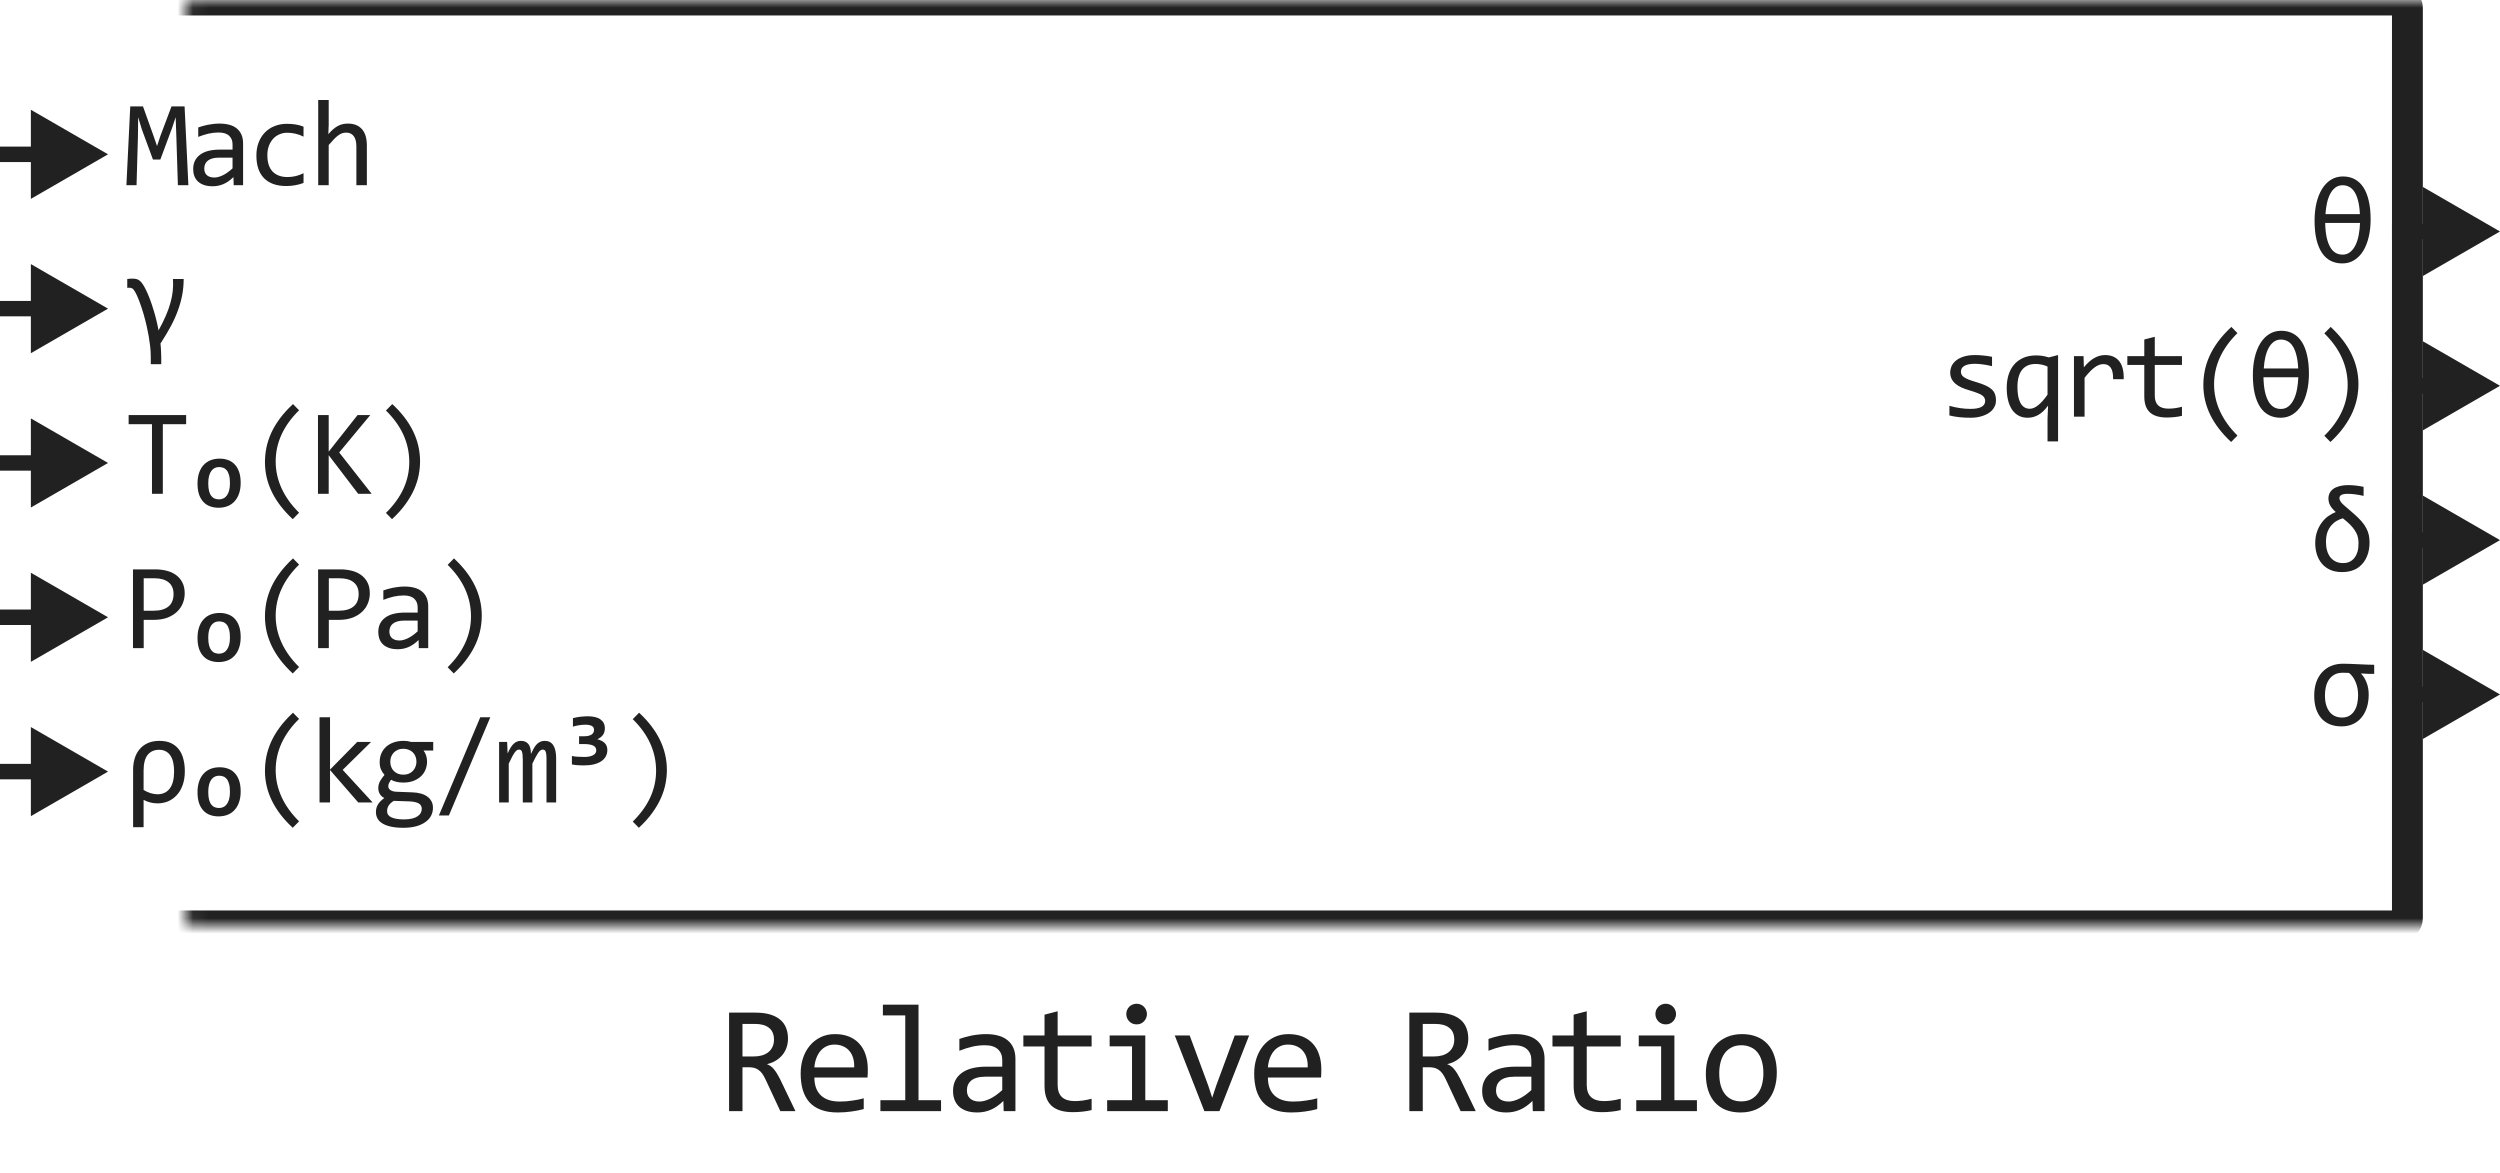
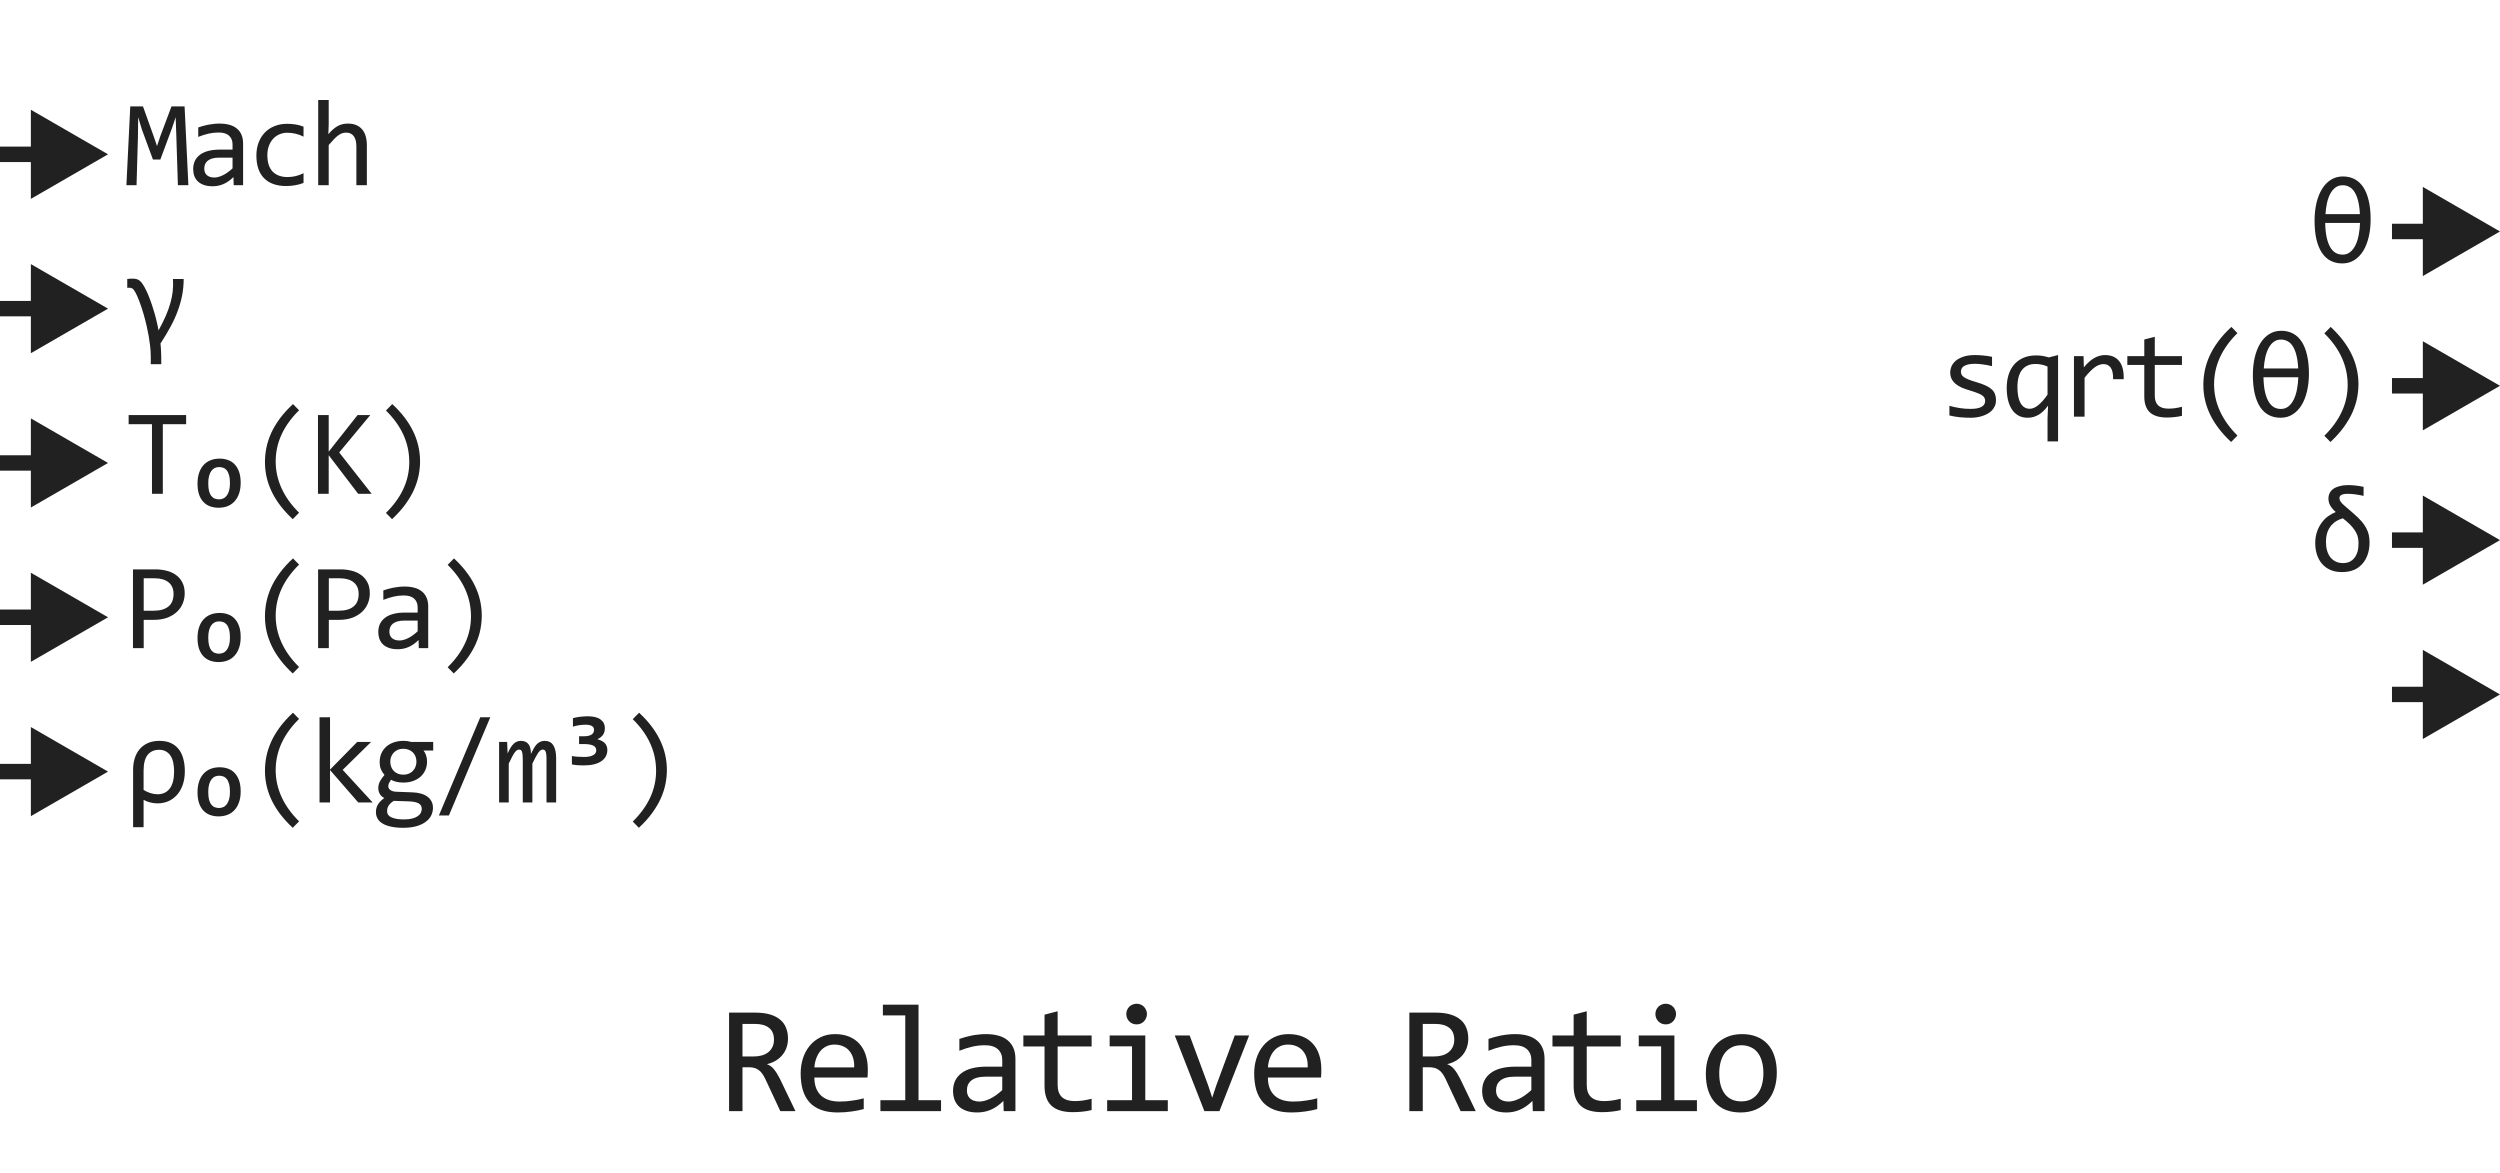
<svg xmlns="http://www.w3.org/2000/svg" width="162" height="76" viewBox="0 0 162 76" fill="none">
  <mask id="path-1-inside-1_4182_26734" fill="white">
-     <rect x="6" width="150" height="60" rx="0.5" />
-   </mask>
+     </mask>
  <rect x="6" width="150" height="60" rx="0.5" stroke="#212121" stroke-width="2" stroke-linejoin="round" mask="url(#path-1-inside-1_4182_26734)" />
  <path d="M12.062 27.488H10.551V32H9.848V27.488H8.336V26.895H12.062V27.488ZM15.596 31.289C15.596 31.549 15.561 31.78 15.491 31.98C15.423 32.181 15.327 32.349 15.202 32.484C15.079 32.622 14.929 32.727 14.752 32.797C14.575 32.867 14.377 32.902 14.159 32.902C13.966 32.902 13.786 32.872 13.62 32.812C13.456 32.755 13.312 32.663 13.19 32.535C13.067 32.41 12.971 32.249 12.901 32.051C12.833 31.853 12.799 31.615 12.799 31.336C12.799 31.076 12.833 30.845 12.901 30.645C12.969 30.441 13.065 30.272 13.19 30.137C13.315 29.999 13.466 29.895 13.643 29.824C13.82 29.754 14.018 29.719 14.237 29.719C14.429 29.719 14.608 29.749 14.772 29.809C14.938 29.866 15.082 29.958 15.202 30.086C15.324 30.211 15.42 30.372 15.491 30.57C15.561 30.768 15.596 31.008 15.596 31.289ZM14.901 31.312C14.901 31.102 14.881 30.928 14.842 30.793C14.806 30.658 14.755 30.551 14.69 30.473C14.625 30.395 14.549 30.341 14.463 30.312C14.38 30.281 14.291 30.266 14.198 30.266C14.099 30.266 14.006 30.285 13.92 30.324C13.837 30.363 13.763 30.426 13.698 30.512C13.635 30.595 13.586 30.703 13.549 30.836C13.513 30.966 13.495 31.125 13.495 31.312C13.495 31.523 13.513 31.697 13.549 31.832C13.588 31.967 13.64 32.074 13.706 32.152C13.771 32.23 13.845 32.284 13.928 32.312C14.014 32.344 14.104 32.359 14.198 32.359C14.297 32.359 14.389 32.339 14.475 32.297C14.561 32.258 14.635 32.195 14.698 32.109C14.76 32.026 14.81 31.919 14.846 31.789C14.883 31.656 14.901 31.497 14.901 31.312ZM18.97 33.641C17.769 32.529 17.169 31.299 17.169 29.953C17.169 29.638 17.2 29.324 17.262 29.012C17.328 28.697 17.43 28.381 17.571 28.066C17.714 27.751 17.902 27.436 18.134 27.121C18.368 26.806 18.652 26.494 18.985 26.184L19.38 26.586C18.369 27.583 17.864 28.689 17.864 29.902C17.864 30.506 17.992 31.087 18.247 31.645C18.502 32.202 18.88 32.728 19.38 33.223L18.97 33.641ZM24.085 32H23.21L21.3 29.496V32H20.605V26.895H21.3V29.266L23.171 26.895H23.995L21.98 29.32L24.085 32ZM25.419 26.184C26.62 27.296 27.22 28.533 27.22 29.895C27.22 30.176 27.192 30.467 27.134 30.77C27.077 31.072 26.979 31.381 26.841 31.699C26.703 32.014 26.517 32.335 26.283 32.66C26.051 32.986 25.758 33.312 25.404 33.641L25.009 33.238C25.517 32.736 25.896 32.211 26.146 31.664C26.396 31.117 26.521 30.544 26.521 29.945C26.521 28.706 26.017 27.591 25.009 26.602L25.419 26.184Z" fill="#212121" />
  <path d="M9.977 20.176C10.034 20.361 10.086 20.552 10.133 20.75C10.182 20.945 10.229 21.165 10.273 21.41C10.463 21.066 10.621 20.75 10.746 20.461C10.871 20.172 10.97 19.895 11.043 19.629C11.118 19.363 11.169 19.104 11.195 18.852C11.221 18.599 11.225 18.341 11.207 18.078H11.902C11.902 18.43 11.871 18.772 11.809 19.105C11.746 19.439 11.654 19.773 11.531 20.109C11.412 20.443 11.26 20.78 11.078 21.121C10.898 21.462 10.672 21.842 10.398 22.262C10.404 22.296 10.409 22.346 10.414 22.414C10.419 22.482 10.425 22.556 10.43 22.637C10.435 22.72 10.439 22.806 10.441 22.895C10.447 22.983 10.449 23.065 10.449 23.141V23.602H9.77V23.141C9.77 22.88 9.755 22.637 9.727 22.41C9.701 22.184 9.671 21.975 9.637 21.785C9.603 21.592 9.561 21.385 9.512 21.164C9.462 20.94 9.393 20.669 9.305 20.352C9.193 19.977 9.091 19.676 9 19.449C8.911 19.22 8.832 19.046 8.762 18.926C8.694 18.806 8.633 18.729 8.578 18.695C8.523 18.662 8.458 18.645 8.383 18.645C8.349 18.645 8.324 18.646 8.309 18.648C8.293 18.648 8.272 18.65 8.246 18.652V18.078C8.376 18.062 8.491 18.055 8.59 18.055C8.678 18.055 8.76 18.064 8.836 18.082C8.914 18.1 8.987 18.137 9.055 18.191C9.122 18.246 9.189 18.323 9.254 18.422C9.319 18.518 9.389 18.645 9.465 18.801C9.543 18.957 9.625 19.148 9.711 19.375C9.797 19.599 9.885 19.866 9.977 20.176Z" fill="#212121" />
  <path d="M12.207 12H11.527L11.426 8.816L11.383 7.594L11.145 8.305L10.391 10.336H9.91L9.191 8.383L8.953 7.594L8.938 8.871L8.848 12H8.191L8.441 6.895H9.266L9.953 8.816L10.176 9.465L10.391 8.816L11.113 6.895H11.961L12.207 12ZM15.143 12L15.127 11.473C14.914 11.684 14.696 11.836 14.475 11.93C14.256 12.023 14.026 12.07 13.784 12.07C13.56 12.07 13.368 12.042 13.209 11.984C13.05 11.927 12.919 11.849 12.815 11.75C12.713 11.648 12.638 11.53 12.588 11.395C12.541 11.259 12.518 11.112 12.518 10.953C12.518 10.56 12.664 10.253 12.956 10.031C13.25 9.807 13.683 9.695 14.256 9.695H15.069V9.352C15.069 9.12 14.995 8.935 14.846 8.797C14.698 8.656 14.471 8.586 14.166 8.586C13.945 8.586 13.726 8.611 13.51 8.66C13.297 8.71 13.075 8.78 12.846 8.871V8.258C12.932 8.227 13.027 8.197 13.131 8.168C13.238 8.137 13.35 8.109 13.467 8.086C13.584 8.062 13.707 8.044 13.834 8.031C13.962 8.016 14.091 8.008 14.221 8.008C14.458 8.008 14.672 8.034 14.862 8.086C15.052 8.138 15.212 8.217 15.342 8.324C15.475 8.431 15.577 8.565 15.647 8.727C15.717 8.888 15.752 9.078 15.752 9.297V12H15.143ZM15.069 10.215H14.206C14.036 10.215 13.89 10.232 13.768 10.266C13.646 10.3 13.545 10.348 13.467 10.41C13.389 10.473 13.331 10.548 13.291 10.637C13.255 10.723 13.237 10.82 13.237 10.93C13.237 11.005 13.248 11.078 13.272 11.148C13.295 11.216 13.333 11.277 13.385 11.332C13.437 11.384 13.505 11.426 13.588 11.457C13.672 11.488 13.773 11.504 13.893 11.504C14.049 11.504 14.228 11.457 14.428 11.363C14.631 11.267 14.845 11.116 15.069 10.91V10.215ZM19.669 11.855C19.492 11.923 19.309 11.973 19.122 12.004C18.937 12.038 18.746 12.055 18.548 12.055C17.928 12.055 17.45 11.887 17.114 11.551C16.781 11.215 16.614 10.724 16.614 10.078C16.614 9.768 16.662 9.487 16.759 9.234C16.855 8.982 16.99 8.766 17.165 8.586C17.339 8.406 17.548 8.268 17.79 8.172C18.032 8.073 18.299 8.023 18.591 8.023C18.794 8.023 18.984 8.038 19.161 8.066C19.338 8.095 19.507 8.142 19.669 8.207V8.855C19.5 8.767 19.326 8.703 19.149 8.664C18.975 8.622 18.794 8.602 18.606 8.602C18.432 8.602 18.266 8.635 18.11 8.703C17.956 8.768 17.821 8.863 17.704 8.988C17.587 9.113 17.494 9.266 17.427 9.445C17.359 9.625 17.325 9.828 17.325 10.055C17.325 10.529 17.44 10.884 17.669 11.121C17.901 11.355 18.221 11.473 18.63 11.473C18.815 11.473 18.993 11.452 19.165 11.41C19.339 11.368 19.507 11.306 19.669 11.223V11.855ZM23.773 12H23.093V9.496C23.093 9.194 23.036 8.969 22.921 8.82C22.809 8.669 22.648 8.594 22.437 8.594C22.346 8.594 22.26 8.607 22.179 8.633C22.101 8.656 22.019 8.699 21.933 8.762C21.847 8.822 21.753 8.904 21.652 9.008C21.55 9.112 21.433 9.242 21.3 9.398V12H20.62V6.48H21.3V8.078L21.277 8.695C21.383 8.568 21.488 8.461 21.589 8.375C21.693 8.286 21.796 8.215 21.898 8.16C22.002 8.105 22.107 8.066 22.214 8.043C22.321 8.02 22.431 8.008 22.546 8.008C22.937 8.008 23.239 8.128 23.452 8.367C23.666 8.604 23.773 8.962 23.773 9.441V12Z" fill="#212121" />
  <path d="M11.969 38.457C11.969 38.665 11.93 38.872 11.852 39.078C11.773 39.281 11.652 39.464 11.488 39.625C11.324 39.786 11.115 39.918 10.859 40.02C10.604 40.118 10.3 40.168 9.945 40.168H9.312V42H8.617V36.895H10.055C10.307 36.895 10.55 36.923 10.781 36.98C11.013 37.035 11.216 37.125 11.391 37.25C11.568 37.375 11.708 37.536 11.812 37.734C11.917 37.932 11.969 38.173 11.969 38.457ZM11.246 38.488C11.246 38.16 11.138 37.909 10.922 37.734C10.708 37.56 10.409 37.473 10.023 37.473H9.312V39.574H9.961C10.372 39.574 10.689 39.484 10.91 39.305C11.134 39.125 11.246 38.853 11.246 38.488ZM15.596 41.289C15.596 41.55 15.561 41.78 15.491 41.98C15.423 42.181 15.327 42.349 15.202 42.484C15.079 42.622 14.929 42.727 14.752 42.797C14.575 42.867 14.377 42.902 14.159 42.902C13.966 42.902 13.786 42.872 13.62 42.812C13.456 42.755 13.312 42.663 13.19 42.535C13.067 42.41 12.971 42.249 12.901 42.051C12.833 41.853 12.799 41.615 12.799 41.336C12.799 41.075 12.833 40.845 12.901 40.645C12.969 40.441 13.065 40.272 13.19 40.137C13.315 39.999 13.466 39.895 13.643 39.824C13.82 39.754 14.018 39.719 14.237 39.719C14.429 39.719 14.608 39.749 14.772 39.809C14.938 39.866 15.082 39.958 15.202 40.086C15.324 40.211 15.42 40.372 15.491 40.57C15.561 40.768 15.596 41.008 15.596 41.289ZM14.901 41.312C14.901 41.102 14.881 40.928 14.842 40.793C14.806 40.658 14.755 40.551 14.69 40.473C14.625 40.395 14.549 40.341 14.463 40.312C14.38 40.281 14.291 40.266 14.198 40.266C14.099 40.266 14.006 40.285 13.92 40.324C13.837 40.363 13.763 40.426 13.698 40.512C13.635 40.595 13.586 40.703 13.549 40.836C13.513 40.966 13.495 41.125 13.495 41.312C13.495 41.523 13.513 41.697 13.549 41.832C13.588 41.967 13.64 42.074 13.706 42.152C13.771 42.23 13.845 42.284 13.928 42.312C14.014 42.344 14.104 42.359 14.198 42.359C14.297 42.359 14.389 42.339 14.475 42.297C14.561 42.258 14.635 42.195 14.698 42.109C14.76 42.026 14.81 41.919 14.846 41.789C14.883 41.656 14.901 41.497 14.901 41.312ZM18.97 43.641C17.769 42.529 17.169 41.3 17.169 39.953C17.169 39.638 17.2 39.324 17.262 39.012C17.328 38.697 17.43 38.382 17.571 38.066C17.714 37.751 17.902 37.436 18.134 37.121C18.368 36.806 18.652 36.493 18.985 36.184L19.38 36.586C18.369 37.583 17.864 38.689 17.864 39.902C17.864 40.507 17.992 41.087 18.247 41.645C18.502 42.202 18.88 42.728 19.38 43.223L18.97 43.641ZM23.964 38.457C23.964 38.665 23.925 38.872 23.847 39.078C23.769 39.281 23.648 39.464 23.484 39.625C23.32 39.786 23.11 39.918 22.855 40.02C22.599 40.118 22.295 40.168 21.941 40.168H21.308V42H20.613V36.895H22.05C22.303 36.895 22.545 36.923 22.777 36.98C23.008 37.035 23.212 37.125 23.386 37.25C23.563 37.375 23.704 37.536 23.808 37.734C23.912 37.932 23.964 38.173 23.964 38.457ZM23.241 38.488C23.241 38.16 23.133 37.909 22.917 37.734C22.704 37.56 22.404 37.473 22.019 37.473H21.308V39.574H21.956C22.368 39.574 22.684 39.484 22.905 39.305C23.129 39.125 23.241 38.853 23.241 38.488ZM27.138 42L27.123 41.473C26.909 41.684 26.692 41.836 26.47 41.93C26.252 42.023 26.021 42.07 25.779 42.07C25.555 42.07 25.363 42.042 25.205 41.984C25.046 41.927 24.914 41.849 24.81 41.75C24.709 41.648 24.633 41.53 24.584 41.395C24.537 41.259 24.513 41.112 24.513 40.953C24.513 40.56 24.659 40.253 24.951 40.031C25.245 39.807 25.679 39.695 26.252 39.695H27.064V39.352C27.064 39.12 26.99 38.935 26.841 38.797C26.693 38.656 26.466 38.586 26.162 38.586C25.94 38.586 25.722 38.611 25.506 38.66C25.292 38.71 25.071 38.78 24.841 38.871V38.258C24.927 38.227 25.022 38.197 25.127 38.168C25.233 38.137 25.345 38.109 25.462 38.086C25.58 38.062 25.702 38.044 25.83 38.031C25.957 38.016 26.086 38.008 26.216 38.008C26.453 38.008 26.667 38.034 26.857 38.086C27.047 38.138 27.207 38.217 27.337 38.324C27.47 38.431 27.572 38.565 27.642 38.727C27.712 38.888 27.748 39.078 27.748 39.297V42H27.138ZM27.064 40.215H26.201C26.032 40.215 25.886 40.232 25.763 40.266C25.641 40.3 25.541 40.348 25.462 40.41C25.384 40.473 25.326 40.548 25.287 40.637C25.25 40.723 25.232 40.82 25.232 40.93C25.232 41.005 25.244 41.078 25.267 41.148C25.291 41.216 25.328 41.277 25.381 41.332C25.433 41.384 25.5 41.426 25.584 41.457C25.667 41.488 25.768 41.504 25.888 41.504C26.044 41.504 26.223 41.457 26.423 41.363C26.627 41.267 26.84 41.116 27.064 40.91V40.215ZM29.418 36.184C30.619 37.296 31.219 38.533 31.219 39.895C31.219 40.176 31.19 40.467 31.133 40.77C31.076 41.072 30.978 41.382 30.84 41.699C30.702 42.014 30.516 42.335 30.281 42.66C30.049 42.986 29.756 43.312 29.402 43.641L29.008 43.238C29.516 42.736 29.895 42.211 30.145 41.664C30.395 41.117 30.52 40.544 30.52 39.945C30.52 38.706 30.016 37.591 29.008 36.602L29.418 36.184Z" fill="#212121" />
  <path d="M11.977 49.969C11.977 50.318 11.928 50.622 11.832 50.883C11.738 51.143 11.609 51.361 11.445 51.535C11.284 51.71 11.096 51.841 10.883 51.93C10.669 52.016 10.444 52.059 10.207 52.059C10.035 52.059 9.868 52.036 9.707 51.992C9.548 51.948 9.414 51.893 9.305 51.828V53.602H8.625V49.879C8.625 49.621 8.659 49.379 8.727 49.152C8.794 48.926 8.898 48.728 9.039 48.559C9.18 48.387 9.357 48.253 9.57 48.156C9.786 48.057 10.042 48.008 10.336 48.008C10.63 48.008 10.88 48.057 11.086 48.156C11.294 48.255 11.463 48.392 11.594 48.566C11.727 48.741 11.823 48.948 11.883 49.188C11.945 49.427 11.977 49.688 11.977 49.969ZM11.281 49.984C11.281 49.789 11.264 49.607 11.23 49.438C11.197 49.266 11.141 49.117 11.062 48.992C10.984 48.865 10.883 48.766 10.758 48.695C10.635 48.622 10.484 48.586 10.305 48.586C9.995 48.586 9.75 48.695 9.57 48.914C9.393 49.133 9.305 49.474 9.305 49.938V51.188C9.432 51.268 9.577 51.336 9.738 51.391C9.902 51.443 10.06 51.469 10.211 51.469C10.544 51.469 10.806 51.346 10.996 51.102C11.186 50.857 11.281 50.484 11.281 49.984ZM15.596 51.289C15.596 51.55 15.561 51.78 15.491 51.98C15.423 52.181 15.327 52.349 15.202 52.484C15.079 52.622 14.929 52.727 14.752 52.797C14.575 52.867 14.377 52.902 14.159 52.902C13.966 52.902 13.786 52.872 13.62 52.812C13.456 52.755 13.312 52.663 13.19 52.535C13.067 52.41 12.971 52.249 12.901 52.051C12.833 51.853 12.799 51.615 12.799 51.336C12.799 51.075 12.833 50.845 12.901 50.645C12.969 50.441 13.065 50.272 13.19 50.137C13.315 49.999 13.466 49.895 13.643 49.824C13.82 49.754 14.018 49.719 14.237 49.719C14.429 49.719 14.608 49.749 14.772 49.809C14.938 49.866 15.082 49.958 15.202 50.086C15.324 50.211 15.42 50.372 15.491 50.57C15.561 50.768 15.596 51.008 15.596 51.289ZM14.901 51.312C14.901 51.102 14.881 50.928 14.842 50.793C14.806 50.658 14.755 50.551 14.69 50.473C14.625 50.395 14.549 50.341 14.463 50.312C14.38 50.281 14.291 50.266 14.198 50.266C14.099 50.266 14.006 50.285 13.92 50.324C13.837 50.363 13.763 50.426 13.698 50.512C13.635 50.595 13.586 50.703 13.549 50.836C13.513 50.966 13.495 51.125 13.495 51.312C13.495 51.523 13.513 51.697 13.549 51.832C13.588 51.967 13.64 52.074 13.706 52.152C13.771 52.23 13.845 52.284 13.928 52.312C14.014 52.344 14.104 52.359 14.198 52.359C14.297 52.359 14.389 52.339 14.475 52.297C14.561 52.258 14.635 52.195 14.698 52.109C14.76 52.026 14.81 51.919 14.846 51.789C14.883 51.656 14.901 51.497 14.901 51.312ZM18.97 53.641C17.769 52.529 17.169 51.3 17.169 49.953C17.169 49.638 17.2 49.324 17.262 49.012C17.328 48.697 17.43 48.382 17.571 48.066C17.714 47.751 17.902 47.436 18.134 47.121C18.368 46.806 18.652 46.493 18.985 46.184L19.38 46.586C18.369 47.583 17.864 48.689 17.864 49.902C17.864 50.507 17.992 51.087 18.247 51.645C18.502 52.202 18.88 52.728 19.38 53.223L18.97 53.641ZM24.148 52H23.214L21.386 49.898V52H20.706V46.48H21.386V49.871L23.148 48.078H24.046L22.206 49.887L24.148 52ZM27.443 48.633C27.516 48.724 27.572 48.831 27.611 48.953C27.653 49.073 27.673 49.203 27.673 49.344C27.673 49.547 27.636 49.733 27.56 49.902C27.487 50.069 27.383 50.212 27.248 50.332C27.112 50.452 26.95 50.546 26.759 50.613C26.572 50.678 26.365 50.711 26.138 50.711C25.974 50.711 25.821 50.694 25.677 50.66C25.534 50.624 25.421 50.579 25.337 50.527C25.288 50.6 25.246 50.669 25.212 50.734C25.179 50.8 25.162 50.872 25.162 50.953C25.162 51.052 25.209 51.134 25.302 51.199C25.399 51.264 25.525 51.3 25.681 51.305L26.712 51.344C26.908 51.349 27.087 51.374 27.252 51.418C27.418 51.462 27.56 51.526 27.677 51.609C27.797 51.693 27.89 51.796 27.955 51.918C28.022 52.04 28.056 52.182 28.056 52.344C28.056 52.518 28.018 52.684 27.943 52.84C27.867 52.996 27.75 53.133 27.591 53.25C27.435 53.37 27.236 53.465 26.994 53.535C26.752 53.605 26.464 53.641 26.131 53.641C25.813 53.641 25.542 53.615 25.318 53.562C25.097 53.513 24.914 53.443 24.771 53.352C24.628 53.263 24.524 53.156 24.459 53.031C24.393 52.909 24.361 52.773 24.361 52.625C24.361 52.435 24.405 52.268 24.494 52.125C24.582 51.982 24.719 51.844 24.904 51.711C24.836 51.68 24.778 51.641 24.728 51.594C24.679 51.547 24.638 51.496 24.607 51.441C24.576 51.384 24.552 51.324 24.537 51.262C24.521 51.199 24.513 51.138 24.513 51.078C24.513 50.909 24.552 50.754 24.631 50.613C24.711 50.473 24.806 50.34 24.916 50.215C24.866 50.155 24.822 50.096 24.783 50.039C24.746 49.982 24.714 49.921 24.685 49.855C24.659 49.788 24.638 49.716 24.623 49.641C24.61 49.562 24.603 49.474 24.603 49.375C24.603 49.172 24.64 48.987 24.712 48.82C24.788 48.651 24.892 48.507 25.025 48.387C25.16 48.267 25.322 48.175 25.509 48.109C25.7 48.042 25.909 48.008 26.138 48.008C26.235 48.008 26.327 48.014 26.416 48.027C26.504 48.04 26.582 48.057 26.65 48.078H28.072V48.633H27.443ZM25.084 52.566C25.084 52.751 25.18 52.885 25.373 52.969C25.565 53.055 25.834 53.098 26.177 53.098C26.393 53.098 26.575 53.078 26.72 53.039C26.869 53 26.987 52.948 27.076 52.883C27.167 52.82 27.232 52.747 27.271 52.664C27.31 52.583 27.33 52.5 27.33 52.414C27.33 52.255 27.265 52.138 27.134 52.062C27.004 51.987 26.805 51.943 26.537 51.93L25.513 51.895C25.427 51.952 25.356 52.008 25.298 52.062C25.244 52.117 25.201 52.172 25.169 52.227C25.138 52.284 25.116 52.34 25.103 52.395C25.09 52.452 25.084 52.509 25.084 52.566ZM25.291 49.359C25.291 49.484 25.311 49.599 25.353 49.703C25.395 49.807 25.453 49.896 25.529 49.969C25.604 50.042 25.693 50.099 25.794 50.141C25.899 50.18 26.013 50.199 26.138 50.199C26.274 50.199 26.393 50.177 26.498 50.133C26.604 50.086 26.693 50.023 26.763 49.945C26.836 49.867 26.891 49.777 26.927 49.676C26.966 49.574 26.986 49.469 26.986 49.359C26.986 49.234 26.965 49.12 26.923 49.016C26.882 48.911 26.823 48.823 26.748 48.75C26.672 48.677 26.582 48.621 26.478 48.582C26.377 48.54 26.263 48.52 26.138 48.52C26.003 48.52 25.882 48.543 25.775 48.59C25.671 48.637 25.582 48.699 25.509 48.777C25.439 48.853 25.384 48.941 25.345 49.043C25.309 49.145 25.291 49.25 25.291 49.359ZM31.77 46.48L29.09 52.84H28.441L31.121 46.48H31.77ZM35.413 52V49.184C35.413 49.061 35.407 48.961 35.397 48.883C35.389 48.805 35.375 48.743 35.354 48.699C35.336 48.652 35.311 48.62 35.28 48.602C35.251 48.583 35.215 48.574 35.17 48.574C35.118 48.574 35.07 48.59 35.026 48.621C34.981 48.652 34.933 48.703 34.881 48.773C34.832 48.844 34.776 48.938 34.713 49.055C34.653 49.169 34.582 49.311 34.498 49.48V52H33.877V49.258C33.877 49.115 33.872 48.999 33.862 48.91C33.854 48.822 33.84 48.753 33.819 48.703C33.8 48.654 33.776 48.62 33.745 48.602C33.713 48.583 33.675 48.574 33.631 48.574C33.584 48.574 33.54 48.587 33.498 48.613C33.457 48.639 33.41 48.686 33.358 48.754C33.308 48.822 33.252 48.914 33.19 49.031C33.127 49.148 33.053 49.298 32.967 49.48V52H32.342V48.078H32.862L32.893 48.824C32.961 48.676 33.026 48.55 33.088 48.445C33.153 48.341 33.22 48.258 33.288 48.195C33.355 48.13 33.427 48.083 33.502 48.055C33.581 48.023 33.666 48.008 33.76 48.008C33.971 48.008 34.131 48.077 34.241 48.215C34.35 48.353 34.405 48.566 34.405 48.855C34.467 48.72 34.528 48.6 34.588 48.496C34.648 48.389 34.712 48.301 34.78 48.23C34.85 48.158 34.927 48.103 35.01 48.066C35.093 48.027 35.19 48.008 35.299 48.008C35.791 48.008 36.038 48.387 36.038 49.145V52H35.413ZM39.356 48.605C39.356 48.751 39.324 48.885 39.259 49.008C39.194 49.13 39.097 49.236 38.969 49.324C38.844 49.41 38.687 49.478 38.497 49.527C38.307 49.574 38.087 49.598 37.837 49.598C37.761 49.598 37.686 49.596 37.61 49.594C37.535 49.591 37.463 49.587 37.395 49.582C37.328 49.577 37.265 49.57 37.208 49.562C37.151 49.555 37.101 49.546 37.059 49.535V48.988C37.148 49.009 37.264 49.025 37.407 49.035C37.553 49.046 37.704 49.051 37.86 49.051C38.097 49.051 38.286 49.014 38.427 48.941C38.567 48.866 38.638 48.76 38.638 48.625C38.638 48.562 38.624 48.507 38.598 48.457C38.572 48.405 38.528 48.362 38.466 48.328C38.406 48.292 38.325 48.264 38.223 48.246C38.122 48.225 37.996 48.215 37.844 48.215H37.524V47.711H37.821C37.949 47.711 38.056 47.7 38.141 47.68C38.227 47.656 38.296 47.626 38.348 47.59C38.401 47.551 38.437 47.507 38.458 47.457C38.481 47.405 38.493 47.352 38.493 47.297C38.493 47.247 38.484 47.203 38.466 47.164C38.447 47.122 38.417 47.087 38.376 47.059C38.334 47.027 38.277 47.004 38.204 46.988C38.134 46.97 38.046 46.961 37.942 46.961C37.802 46.961 37.66 46.973 37.516 46.996C37.373 47.02 37.243 47.05 37.126 47.086V46.535C37.188 46.517 37.257 46.501 37.333 46.488C37.411 46.473 37.49 46.46 37.571 46.449C37.654 46.439 37.738 46.431 37.821 46.426C37.907 46.418 37.989 46.414 38.067 46.414C38.453 46.414 38.736 46.484 38.919 46.625C39.104 46.763 39.196 46.947 39.196 47.176C39.196 47.361 39.153 47.512 39.067 47.629C38.981 47.743 38.861 47.835 38.708 47.902C38.807 47.928 38.895 47.961 38.973 48C39.054 48.039 39.123 48.087 39.181 48.145C39.238 48.199 39.281 48.264 39.309 48.34C39.341 48.415 39.356 48.504 39.356 48.605ZM41.413 46.184C42.614 47.296 43.214 48.533 43.214 49.895C43.214 50.176 43.185 50.467 43.128 50.77C43.071 51.072 42.973 51.382 42.835 51.699C42.697 52.014 42.511 52.335 42.277 52.66C42.045 52.986 41.752 53.312 41.398 53.641L41.003 53.238C41.511 52.736 41.89 52.211 42.14 51.664C42.39 51.117 42.515 50.544 42.515 49.945C42.515 48.706 42.011 47.591 41.003 46.602L41.413 46.184Z" fill="#212121" />
  <path d="M7 30L2 27.113V32.887L7 30ZM2.5 29.5H0V30.5H2.5V29.5Z" fill="#212121" />
  <path d="M7 20L2 17.113V22.887L7 20ZM2.5 19.5H0V20.5H2.5V19.5Z" fill="#212121" />
  <path d="M7 10L2 7.113V12.887L7 10ZM2.5 9.5H0V10.5H2.5V9.5Z" fill="#212121" />
  <path d="M7 40L2 37.113V42.887L7 40ZM2.5 39.5H0V40.5H2.5V39.5Z" fill="#212121" />
  <path d="M7 50L2 47.113V52.887L7 50ZM2.5 49.5H0V50.5H2.5V49.5Z" fill="#212121" />
  <path d="M153.617 14.215C153.617 14.626 153.576 15.007 153.492 15.355C153.411 15.702 153.293 16.003 153.137 16.258C152.98 16.513 152.788 16.712 152.559 16.855C152.332 16.999 152.072 17.07 151.777 17.07C151.496 17.07 151.245 17.013 151.023 16.898C150.802 16.784 150.615 16.612 150.461 16.383C150.307 16.151 150.189 15.862 150.105 15.516C150.025 15.167 149.984 14.76 149.984 14.297C149.984 13.888 150.025 13.509 150.105 13.16C150.189 12.809 150.309 12.505 150.465 12.25C150.621 11.995 150.812 11.796 151.039 11.652C151.268 11.507 151.53 11.434 151.824 11.434C152.105 11.434 152.357 11.492 152.578 11.609C152.799 11.724 152.987 11.897 153.141 12.129C153.294 12.361 153.411 12.651 153.492 13C153.576 13.346 153.617 13.751 153.617 14.215ZM152.922 13.875C152.906 13.547 152.868 13.266 152.809 13.031C152.751 12.794 152.674 12.6 152.578 12.449C152.484 12.296 152.371 12.184 152.238 12.113C152.108 12.04 151.962 12.004 151.801 12.004C151.624 12.004 151.469 12.053 151.336 12.152C151.203 12.251 151.091 12.387 151 12.559C150.911 12.728 150.841 12.926 150.789 13.152C150.74 13.379 150.707 13.62 150.691 13.875H152.922ZM150.672 14.445C150.68 14.805 150.711 15.115 150.766 15.375C150.823 15.633 150.9 15.845 150.996 16.012C151.092 16.178 151.208 16.302 151.344 16.383C151.479 16.461 151.632 16.5 151.801 16.5C151.991 16.5 152.155 16.444 152.293 16.332C152.431 16.22 152.546 16.07 152.637 15.883C152.728 15.695 152.797 15.478 152.844 15.23C152.891 14.98 152.919 14.719 152.93 14.445H150.672Z" fill="#212121" />
-   <path d="M152.984 43.641C153.133 43.789 153.254 43.98 153.348 44.215C153.444 44.447 153.492 44.714 153.492 45.016C153.492 45.312 153.453 45.586 153.375 45.836C153.297 46.086 153.182 46.303 153.031 46.488C152.883 46.671 152.698 46.814 152.477 46.918C152.258 47.02 152.007 47.07 151.723 47.07C151.452 47.07 151.207 47.027 150.988 46.941C150.772 46.853 150.587 46.725 150.434 46.559C150.283 46.389 150.165 46.181 150.082 45.934C150.001 45.684 149.961 45.396 149.961 45.07C149.961 44.763 150.003 44.483 150.086 44.23C150.172 43.975 150.296 43.758 150.457 43.578C150.618 43.396 150.815 43.255 151.047 43.156C151.279 43.057 151.543 43.008 151.84 43.008C151.993 43.008 152.154 43.012 152.32 43.02C152.49 43.027 152.66 43.035 152.832 43.043C153.004 43.051 153.176 43.059 153.348 43.066C153.52 43.074 153.686 43.078 153.848 43.078V43.668C153.712 43.668 153.581 43.667 153.453 43.664C153.326 43.659 153.169 43.651 152.984 43.641ZM152.215 43.605C152.178 43.603 152.141 43.602 152.102 43.602C152.062 43.599 152.022 43.598 151.98 43.598C151.941 43.595 151.909 43.594 151.883 43.594C151.857 43.594 151.829 43.594 151.801 43.594C151.582 43.594 151.4 43.638 151.254 43.727C151.108 43.812 150.991 43.925 150.902 44.062C150.814 44.2 150.75 44.357 150.711 44.531C150.674 44.703 150.656 44.875 150.656 45.047C150.656 45.286 150.682 45.497 150.734 45.68C150.789 45.859 150.865 46.01 150.961 46.133C151.057 46.253 151.173 46.344 151.309 46.406C151.444 46.466 151.595 46.496 151.762 46.496C151.954 46.496 152.117 46.456 152.25 46.375C152.383 46.292 152.49 46.184 152.57 46.051C152.654 45.915 152.714 45.76 152.75 45.586C152.786 45.411 152.805 45.232 152.805 45.047C152.805 44.737 152.753 44.457 152.648 44.207C152.547 43.954 152.402 43.754 152.215 43.605Z" fill="#212121" />
  <path d="M129.341 25.93C129.341 26.068 129.318 26.191 129.271 26.301C129.224 26.41 129.16 26.508 129.08 26.594C128.999 26.677 128.905 26.749 128.798 26.809C128.692 26.869 128.577 26.918 128.455 26.957C128.335 26.996 128.211 27.025 128.084 27.043C127.956 27.061 127.831 27.07 127.709 27.07C127.443 27.07 127.198 27.059 126.974 27.035C126.753 27.012 126.535 26.974 126.322 26.922V26.297C126.551 26.362 126.779 26.412 127.005 26.445C127.232 26.479 127.457 26.496 127.681 26.496C128.007 26.496 128.248 26.452 128.404 26.363C128.56 26.275 128.638 26.148 128.638 25.984C128.638 25.914 128.625 25.852 128.599 25.797C128.576 25.74 128.532 25.686 128.466 25.637C128.401 25.585 128.3 25.531 128.162 25.477C128.026 25.422 127.84 25.359 127.603 25.289C127.426 25.237 127.262 25.178 127.111 25.113C126.962 25.046 126.834 24.966 126.724 24.875C126.615 24.784 126.529 24.677 126.466 24.555C126.404 24.432 126.373 24.288 126.373 24.121C126.373 24.012 126.397 23.892 126.447 23.762C126.499 23.631 126.586 23.51 126.709 23.398C126.831 23.287 126.996 23.194 127.205 23.121C127.413 23.046 127.673 23.008 127.986 23.008C128.14 23.008 128.31 23.017 128.498 23.035C128.685 23.051 128.88 23.079 129.084 23.121V23.727C128.87 23.674 128.667 23.637 128.474 23.613C128.284 23.587 128.119 23.574 127.978 23.574C127.809 23.574 127.666 23.587 127.548 23.613C127.434 23.639 127.34 23.676 127.267 23.723C127.197 23.767 127.146 23.82 127.115 23.883C127.084 23.943 127.068 24.008 127.068 24.078C127.068 24.148 127.081 24.212 127.107 24.27C127.136 24.327 127.186 24.383 127.259 24.438C127.335 24.49 127.439 24.543 127.572 24.598C127.705 24.65 127.878 24.707 128.091 24.77C128.323 24.837 128.518 24.909 128.677 24.984C128.836 25.057 128.965 25.139 129.064 25.23C129.163 25.322 129.233 25.424 129.275 25.539C129.319 25.654 129.341 25.784 129.341 25.93ZM130.035 25.121C130.035 24.84 130.072 24.573 130.145 24.32C130.22 24.068 130.335 23.846 130.488 23.656C130.645 23.463 130.844 23.311 131.086 23.199C131.328 23.087 131.617 23.031 131.953 23.031C132.086 23.031 132.217 23.042 132.348 23.062C132.478 23.083 132.616 23.116 132.762 23.16L133.363 23.008V28.602H132.68V27.121L132.715 26.281C132.345 26.807 131.905 27.07 131.395 27.07C131.165 27.07 130.966 27.023 130.797 26.93C130.628 26.836 130.486 26.703 130.371 26.531C130.259 26.359 130.174 26.154 130.117 25.914C130.062 25.674 130.035 25.41 130.035 25.121ZM130.73 25.078C130.73 25.297 130.746 25.494 130.777 25.668C130.811 25.842 130.861 25.991 130.926 26.113C130.993 26.233 131.077 26.326 131.176 26.391C131.277 26.456 131.396 26.488 131.531 26.488C131.703 26.488 131.884 26.412 132.074 26.258C132.267 26.104 132.469 25.876 132.68 25.574V23.754C132.576 23.704 132.457 23.664 132.324 23.633C132.194 23.602 132.055 23.586 131.906 23.586C131.523 23.586 131.232 23.712 131.031 23.965C130.831 24.217 130.73 24.588 130.73 25.078ZM134.393 23.078H135.014L135.034 23.801C135.265 23.522 135.493 23.32 135.717 23.195C135.944 23.07 136.172 23.008 136.401 23.008C136.807 23.008 137.114 23.139 137.323 23.402C137.534 23.665 137.631 24.056 137.616 24.574H136.928C136.936 24.23 136.885 23.982 136.776 23.828C136.669 23.672 136.511 23.594 136.303 23.594C136.212 23.594 136.12 23.611 136.026 23.645C135.935 23.676 135.84 23.728 135.741 23.801C135.644 23.871 135.541 23.962 135.432 24.074C135.323 24.186 135.205 24.322 135.08 24.48V27H134.393V23.078ZM141.391 26.945C141.238 26.984 141.079 27.012 140.915 27.027C140.751 27.046 140.584 27.055 140.415 27.055C139.923 27.055 139.555 26.944 139.313 26.723C139.071 26.499 138.95 26.156 138.95 25.695V23.648H137.852V23.078H138.95V22L139.63 21.824V23.078H141.391V23.648H139.63V25.641C139.63 25.922 139.704 26.133 139.852 26.273C140.003 26.412 140.225 26.48 140.516 26.48C140.641 26.48 140.778 26.471 140.927 26.453C141.075 26.432 141.23 26.401 141.391 26.359V26.945ZM144.577 28.641C143.377 27.529 142.777 26.299 142.777 24.953C142.777 24.638 142.808 24.324 142.87 24.012C142.935 23.697 143.038 23.381 143.179 23.066C143.322 22.751 143.51 22.436 143.741 22.121C143.976 21.806 144.26 21.494 144.593 21.184L144.987 21.586C143.977 22.583 143.472 23.689 143.472 24.902C143.472 25.506 143.599 26.087 143.855 26.645C144.11 27.202 144.487 27.728 144.987 28.223L144.577 28.641ZM149.619 24.215C149.619 24.626 149.577 25.006 149.494 25.355C149.413 25.702 149.295 26.003 149.138 26.258C148.982 26.513 148.789 26.712 148.56 26.855C148.334 26.999 148.073 27.07 147.779 27.07C147.498 27.07 147.246 27.013 147.025 26.898C146.804 26.784 146.616 26.612 146.462 26.383C146.309 26.151 146.19 25.862 146.107 25.516C146.026 25.167 145.986 24.76 145.986 24.297C145.986 23.888 146.026 23.509 146.107 23.16C146.19 22.809 146.31 22.505 146.466 22.25C146.623 21.995 146.814 21.796 147.041 21.652C147.27 21.506 147.532 21.434 147.826 21.434C148.107 21.434 148.358 21.492 148.58 21.609C148.801 21.724 148.989 21.897 149.142 22.129C149.296 22.361 149.413 22.651 149.494 23C149.577 23.346 149.619 23.751 149.619 24.215ZM148.923 23.875C148.908 23.547 148.87 23.266 148.81 23.031C148.753 22.794 148.676 22.6 148.58 22.449C148.486 22.296 148.373 22.184 148.24 22.113C148.11 22.04 147.964 22.004 147.802 22.004C147.625 22.004 147.47 22.053 147.337 22.152C147.205 22.251 147.093 22.387 147.002 22.559C146.913 22.728 146.843 22.926 146.791 23.152C146.741 23.379 146.709 23.62 146.693 23.875H148.923ZM146.673 24.445C146.681 24.805 146.712 25.115 146.767 25.375C146.824 25.633 146.901 25.845 146.998 26.012C147.094 26.178 147.21 26.302 147.345 26.383C147.481 26.461 147.633 26.5 147.802 26.5C147.992 26.5 148.157 26.444 148.295 26.332C148.433 26.22 148.547 26.07 148.638 25.883C148.729 25.695 148.798 25.478 148.845 25.23C148.892 24.98 148.921 24.719 148.931 24.445H146.673ZM151.027 21.184C152.228 22.296 152.828 23.533 152.828 24.895C152.828 25.176 152.799 25.467 152.742 25.77C152.685 26.072 152.587 26.381 152.449 26.699C152.311 27.014 152.125 27.335 151.891 27.66C151.659 27.986 151.366 28.312 151.012 28.641L150.617 28.238C151.125 27.736 151.504 27.211 151.754 26.664C152.004 26.117 152.129 25.544 152.129 24.945C152.129 23.706 151.625 22.591 150.617 21.602L151.027 21.184Z" fill="#212121" />
  <path d="M151.355 33.18C151.191 33.031 151.072 32.889 150.996 32.754C150.921 32.618 150.883 32.469 150.883 32.305C150.883 32.18 150.909 32.062 150.961 31.953C151.016 31.844 151.096 31.751 151.203 31.676C151.31 31.6 151.445 31.542 151.609 31.5C151.773 31.456 151.953 31.434 152.148 31.434C152.464 31.434 152.801 31.471 153.16 31.547V32.133C152.772 32.044 152.427 32 152.125 32C151.938 32 151.802 32.025 151.719 32.074C151.638 32.121 151.598 32.185 151.598 32.266C151.598 32.315 151.605 32.362 151.621 32.406C151.637 32.448 151.66 32.491 151.691 32.535C151.723 32.577 151.763 32.621 151.812 32.668C151.865 32.715 151.923 32.767 151.988 32.824L152.516 33.281C152.732 33.469 152.902 33.635 153.027 33.781C153.155 33.927 153.258 34.077 153.336 34.23C153.417 34.382 153.471 34.53 153.5 34.676C153.531 34.819 153.547 34.982 153.547 35.164C153.547 35.297 153.535 35.439 153.512 35.59C153.488 35.738 153.448 35.884 153.391 36.027C153.336 36.168 153.263 36.301 153.172 36.426C153.083 36.548 152.973 36.659 152.84 36.758C152.707 36.857 152.551 36.934 152.371 36.988C152.191 37.043 151.986 37.07 151.754 37.07C151.465 37.07 151.212 37.022 150.996 36.926C150.783 36.829 150.603 36.695 150.457 36.523C150.314 36.352 150.206 36.151 150.133 35.922C150.062 35.693 150.027 35.452 150.027 35.199C150.027 34.928 150.065 34.682 150.141 34.461C150.216 34.24 150.318 34.043 150.445 33.871C150.573 33.697 150.715 33.555 150.871 33.445C151.027 33.336 151.189 33.247 151.355 33.18ZM151.82 33.586C151.685 33.622 151.555 33.676 151.43 33.746C151.305 33.816 151.188 33.913 151.078 34.035C150.969 34.158 150.882 34.309 150.816 34.488C150.754 34.665 150.723 34.879 150.723 35.129C150.723 35.332 150.747 35.518 150.797 35.688C150.846 35.854 150.918 35.997 151.012 36.117C151.108 36.234 151.224 36.325 151.359 36.391C151.497 36.456 151.655 36.488 151.832 36.488C151.999 36.488 152.145 36.457 152.27 36.395C152.397 36.329 152.501 36.241 152.582 36.129C152.665 36.017 152.728 35.888 152.77 35.742C152.811 35.594 152.832 35.413 152.832 35.199C152.832 35.082 152.822 34.97 152.801 34.863C152.783 34.754 152.743 34.642 152.684 34.527C152.624 34.41 152.547 34.294 152.453 34.18C152.359 34.062 152.24 33.941 152.094 33.816L151.82 33.586Z" fill="#212121" />
  <path d="M162 15L157 12.113V17.887L162 15ZM157.5 14.5H155V15.5H157.5V14.5Z" fill="#212121" />
  <path d="M162 45L157 42.113V47.887L162 45ZM157.5 44.5H155V45.5H157.5V44.5Z" fill="#212121" />
  <path d="M162 25L157 22.113V27.887L162 25ZM157.5 24.5H155V25.5H157.5V24.5Z" fill="#212121" />
  <path d="M162 35L157 32.113V37.887L162 35ZM157.5 34.5H155V35.5H157.5V34.5Z" fill="#212121" />
  <path d="M51.545 72H50.564L49.612 69.959C49.54 69.803 49.467 69.674 49.392 69.573C49.317 69.469 49.236 69.388 49.148 69.329C49.063 69.267 48.969 69.223 48.865 69.197C48.764 69.171 48.65 69.158 48.523 69.158H48.113V72H47.244V65.618H48.953C49.324 65.618 49.643 65.659 49.91 65.74C50.177 65.822 50.395 65.936 50.564 66.082C50.737 66.228 50.862 66.406 50.94 66.614C51.021 66.819 51.062 67.047 51.062 67.298C51.062 67.496 51.033 67.685 50.974 67.864C50.916 68.04 50.828 68.201 50.711 68.348C50.597 68.491 50.453 68.616 50.281 68.724C50.112 68.828 49.916 68.906 49.695 68.958C49.874 69.02 50.025 69.129 50.149 69.285C50.276 69.438 50.405 69.643 50.535 69.9L51.545 72ZM50.154 67.371C50.154 67.029 50.047 66.774 49.832 66.605C49.62 66.435 49.321 66.351 48.933 66.351H48.113V68.46H48.816C49.021 68.46 49.205 68.437 49.368 68.392C49.534 68.343 49.674 68.273 49.788 68.182C49.905 68.087 49.994 67.973 50.056 67.84C50.121 67.703 50.154 67.547 50.154 67.371ZM56.234 69.29C56.234 69.41 56.232 69.511 56.229 69.593C56.225 69.674 56.221 69.751 56.214 69.822H52.772C52.772 70.324 52.912 70.709 53.192 70.98C53.472 71.246 53.875 71.38 54.403 71.38C54.546 71.38 54.689 71.375 54.832 71.365C54.975 71.352 55.114 71.336 55.247 71.316C55.381 71.297 55.508 71.276 55.628 71.253C55.752 71.227 55.866 71.199 55.97 71.17V71.868C55.739 71.933 55.477 71.985 55.184 72.024C54.894 72.067 54.593 72.088 54.281 72.088C53.861 72.088 53.499 72.031 53.197 71.917C52.894 71.803 52.645 71.639 52.449 71.424C52.257 71.206 52.114 70.94 52.02 70.628C51.929 70.312 51.883 69.956 51.883 69.559C51.883 69.213 51.932 68.888 52.029 68.582C52.13 68.273 52.275 68.003 52.464 67.772C52.656 67.537 52.891 67.352 53.167 67.215C53.444 67.078 53.758 67.01 54.11 67.01C54.451 67.01 54.754 67.064 55.018 67.171C55.281 67.278 55.503 67.431 55.682 67.63C55.864 67.825 56.001 68.064 56.092 68.348C56.186 68.628 56.234 68.942 56.234 69.29ZM55.35 69.168C55.36 68.95 55.338 68.751 55.286 68.572C55.234 68.39 55.153 68.234 55.042 68.103C54.935 67.973 54.8 67.872 54.637 67.801C54.474 67.726 54.285 67.689 54.071 67.689C53.885 67.689 53.716 67.724 53.563 67.796C53.41 67.868 53.278 67.968 53.167 68.099C53.056 68.229 52.967 68.385 52.899 68.567C52.83 68.75 52.788 68.95 52.772 69.168H55.35ZM58.661 65.799H57.211V65.101H59.52V71.292H60.98V72H57.05V71.292H58.661V65.799ZM65.038 72L65.019 71.341C64.752 71.605 64.48 71.795 64.204 71.912C63.93 72.029 63.642 72.088 63.339 72.088C63.059 72.088 62.82 72.052 62.621 71.981C62.423 71.909 62.258 71.811 62.128 71.688C62.001 71.561 61.907 71.412 61.845 71.243C61.786 71.074 61.757 70.89 61.757 70.691C61.757 70.2 61.94 69.816 62.304 69.539C62.672 69.259 63.214 69.119 63.93 69.119H64.946V68.689C64.946 68.4 64.853 68.169 64.667 67.996C64.482 67.82 64.199 67.732 63.818 67.732C63.541 67.732 63.268 67.763 62.998 67.825C62.73 67.887 62.454 67.975 62.167 68.089V67.322C62.275 67.283 62.394 67.246 62.524 67.21C62.657 67.171 62.797 67.137 62.944 67.107C63.09 67.078 63.243 67.055 63.403 67.039C63.562 67.019 63.723 67.01 63.886 67.01C64.182 67.01 64.449 67.042 64.687 67.107C64.924 67.172 65.125 67.272 65.287 67.405C65.454 67.539 65.581 67.706 65.668 67.908C65.756 68.11 65.8 68.348 65.8 68.621V72H65.038ZM64.946 69.769H63.867C63.655 69.769 63.473 69.79 63.32 69.832C63.167 69.874 63.041 69.935 62.944 70.013C62.846 70.091 62.773 70.185 62.724 70.296C62.678 70.403 62.656 70.525 62.656 70.662C62.656 70.757 62.67 70.848 62.7 70.936C62.729 71.02 62.776 71.097 62.841 71.165C62.906 71.23 62.991 71.282 63.095 71.321C63.199 71.36 63.326 71.38 63.476 71.38C63.671 71.38 63.894 71.321 64.145 71.204C64.399 71.084 64.666 70.895 64.946 70.638V69.769ZM70.737 71.932C70.545 71.981 70.347 72.015 70.142 72.034C69.936 72.057 69.728 72.068 69.517 72.068C68.901 72.068 68.442 71.93 68.14 71.653C67.837 71.373 67.686 70.945 67.686 70.369V67.811H66.314V67.098H67.686V65.75L68.535 65.53V67.098H70.737V67.811H68.535V70.301C68.535 70.652 68.628 70.916 68.814 71.092C69.002 71.264 69.279 71.351 69.644 71.351C69.8 71.351 69.971 71.339 70.156 71.316C70.342 71.29 70.535 71.251 70.737 71.199V71.932ZM73.355 67.801H71.905V67.098H74.215V71.292H75.674V72H71.744V71.292H73.355V67.801ZM73.653 65.042C73.747 65.042 73.835 65.06 73.917 65.096C73.998 65.128 74.068 65.175 74.127 65.237C74.188 65.299 74.236 65.371 74.268 65.452C74.304 65.53 74.322 65.617 74.322 65.711C74.322 65.802 74.304 65.888 74.268 65.97C74.236 66.051 74.188 66.123 74.127 66.185C74.068 66.246 73.998 66.295 73.917 66.331C73.835 66.364 73.747 66.38 73.653 66.38C73.558 66.38 73.471 66.364 73.389 66.331C73.308 66.295 73.236 66.246 73.174 66.185C73.116 66.123 73.069 66.051 73.033 65.97C73 65.888 72.984 65.802 72.984 65.711C72.984 65.617 73 65.53 73.033 65.452C73.069 65.371 73.116 65.299 73.174 65.237C73.236 65.175 73.308 65.128 73.389 65.096C73.471 65.06 73.558 65.042 73.653 65.042ZM76.124 67.098H77.091L78.292 70.34L78.551 71.131L78.82 70.32L80.011 67.098H80.944L79.02 72H78.043L76.124 67.098ZM85.622 69.29C85.622 69.41 85.62 69.511 85.617 69.593C85.614 69.674 85.609 69.751 85.602 69.822H82.16C82.16 70.324 82.3 70.709 82.58 70.98C82.86 71.246 83.263 71.38 83.791 71.38C83.934 71.38 84.077 71.375 84.221 71.365C84.364 71.352 84.502 71.336 84.635 71.316C84.769 71.297 84.896 71.276 85.016 71.253C85.14 71.227 85.254 71.199 85.358 71.17V71.868C85.127 71.933 84.865 71.985 84.572 72.024C84.282 72.067 83.981 72.088 83.669 72.088C83.249 72.088 82.888 72.031 82.585 71.917C82.282 71.803 82.033 71.639 81.838 71.424C81.646 71.206 81.502 70.94 81.408 70.628C81.317 70.312 81.271 69.956 81.271 69.559C81.271 69.213 81.32 68.888 81.418 68.582C81.519 68.273 81.663 68.003 81.852 67.772C82.044 67.537 82.279 67.352 82.555 67.215C82.832 67.078 83.146 67.01 83.498 67.01C83.84 67.01 84.142 67.064 84.406 67.171C84.67 67.278 84.891 67.431 85.07 67.63C85.252 67.825 85.389 68.064 85.48 68.348C85.575 68.628 85.622 68.942 85.622 69.29ZM84.738 69.168C84.748 68.95 84.727 68.751 84.675 68.572C84.623 68.39 84.541 68.234 84.43 68.103C84.323 67.973 84.188 67.872 84.025 67.801C83.862 67.726 83.674 67.689 83.459 67.689C83.273 67.689 83.104 67.724 82.951 67.796C82.798 67.868 82.666 67.968 82.555 68.099C82.445 68.229 82.355 68.385 82.287 68.567C82.219 68.75 82.176 68.95 82.16 69.168H84.738ZM95.628 72H94.647L93.694 69.959C93.623 69.803 93.549 69.674 93.475 69.573C93.4 69.469 93.318 69.388 93.231 69.329C93.146 69.267 93.051 69.223 92.947 69.197C92.846 69.171 92.732 69.158 92.606 69.158H92.195V72H91.326V65.618H93.035C93.406 65.618 93.725 65.659 93.992 65.74C94.259 65.822 94.477 65.936 94.647 66.082C94.819 66.228 94.944 66.406 95.022 66.614C95.104 66.819 95.144 67.047 95.144 67.298C95.144 67.496 95.115 67.685 95.057 67.864C94.998 68.04 94.91 68.201 94.793 68.348C94.679 68.491 94.536 68.616 94.363 68.724C94.194 68.828 93.999 68.906 93.777 68.958C93.956 69.02 94.108 69.129 94.231 69.285C94.358 69.438 94.487 69.643 94.617 69.9L95.628 72ZM94.236 67.371C94.236 67.029 94.129 66.774 93.914 66.605C93.703 66.435 93.403 66.351 93.016 66.351H92.195V68.46H92.898C93.103 68.46 93.287 68.437 93.45 68.392C93.616 68.343 93.756 68.273 93.87 68.182C93.987 68.087 94.077 67.973 94.139 67.84C94.204 67.703 94.236 67.547 94.236 67.371ZM99.325 72L99.305 71.341C99.038 71.605 98.766 71.795 98.49 71.912C98.216 72.029 97.928 72.088 97.626 72.088C97.346 72.088 97.106 72.052 96.908 71.981C96.709 71.909 96.545 71.811 96.415 71.688C96.288 71.561 96.193 71.412 96.131 71.243C96.073 71.074 96.044 70.89 96.044 70.691C96.044 70.2 96.226 69.816 96.59 69.539C96.958 69.259 97.5 69.119 98.216 69.119H99.232V68.689C99.232 68.4 99.139 68.169 98.954 67.996C98.768 67.82 98.485 67.732 98.104 67.732C97.827 67.732 97.554 67.763 97.284 67.825C97.017 67.887 96.74 67.975 96.454 68.089V67.322C96.561 67.283 96.68 67.246 96.81 67.21C96.944 67.171 97.084 67.137 97.23 67.107C97.377 67.078 97.53 67.055 97.689 67.039C97.849 67.019 98.01 67.01 98.172 67.01C98.469 67.01 98.736 67.042 98.973 67.107C99.211 67.172 99.411 67.272 99.574 67.405C99.74 67.539 99.867 67.706 99.955 67.908C100.043 68.11 100.087 68.348 100.087 68.621V72H99.325ZM99.232 69.769H98.153C97.941 69.769 97.759 69.79 97.606 69.832C97.453 69.874 97.328 69.935 97.23 70.013C97.132 70.091 97.059 70.185 97.01 70.296C96.965 70.403 96.942 70.525 96.942 70.662C96.942 70.757 96.957 70.848 96.986 70.936C97.015 71.02 97.062 71.097 97.127 71.165C97.193 71.23 97.277 71.282 97.381 71.321C97.486 71.36 97.613 71.38 97.762 71.38C97.958 71.38 98.181 71.321 98.431 71.204C98.685 71.084 98.952 70.895 99.232 70.638V69.769ZM105.024 71.932C104.832 71.981 104.633 72.015 104.428 72.034C104.223 72.057 104.015 72.068 103.803 72.068C103.188 72.068 102.729 71.93 102.426 71.653C102.123 71.373 101.972 70.945 101.972 70.369V67.811H100.6V67.098H101.972V65.75L102.821 65.53V67.098H105.024V67.811H102.821V70.301C102.821 70.652 102.914 70.916 103.1 71.092C103.289 71.264 103.565 71.351 103.93 71.351C104.086 71.351 104.257 71.339 104.443 71.316C104.628 71.29 104.822 71.251 105.024 71.199V71.932ZM107.641 67.801H106.191V67.098H108.501V71.292H109.961V72H106.03V71.292H107.641V67.801ZM107.939 65.042C108.034 65.042 108.122 65.06 108.203 65.096C108.284 65.128 108.354 65.175 108.413 65.237C108.475 65.299 108.522 65.371 108.554 65.452C108.59 65.53 108.608 65.617 108.608 65.711C108.608 65.802 108.59 65.888 108.554 65.97C108.522 66.051 108.475 66.123 108.413 66.185C108.354 66.246 108.284 66.295 108.203 66.331C108.122 66.364 108.034 66.38 107.939 66.38C107.845 66.38 107.757 66.364 107.676 66.331C107.594 66.295 107.523 66.246 107.461 66.185C107.402 66.123 107.355 66.051 107.319 65.97C107.287 65.888 107.27 65.802 107.27 65.711C107.27 65.617 107.287 65.53 107.319 65.452C107.355 65.371 107.402 65.299 107.461 65.237C107.523 65.175 107.594 65.128 107.676 65.096C107.757 65.06 107.845 65.042 107.939 65.042ZM115.137 69.51C115.137 69.891 115.083 70.241 114.976 70.56C114.869 70.875 114.714 71.147 114.512 71.375C114.31 71.6 114.065 71.775 113.775 71.902C113.485 72.026 113.156 72.088 112.788 72.088C112.437 72.088 112.121 72.034 111.841 71.927C111.565 71.816 111.329 71.655 111.133 71.443C110.941 71.232 110.793 70.97 110.689 70.657C110.588 70.345 110.538 69.985 110.538 69.578C110.538 69.197 110.591 68.851 110.699 68.538C110.806 68.222 110.961 67.952 111.163 67.728C111.364 67.5 111.61 67.324 111.9 67.2C112.19 67.073 112.518 67.01 112.886 67.01C113.238 67.01 113.552 67.065 113.829 67.176C114.108 67.283 114.344 67.443 114.537 67.654C114.732 67.863 114.88 68.123 114.981 68.436C115.085 68.748 115.137 69.106 115.137 69.51ZM114.268 69.549C114.268 69.246 114.234 68.982 114.165 68.758C114.1 68.53 114.006 68.341 113.882 68.191C113.759 68.038 113.607 67.924 113.428 67.85C113.252 67.772 113.055 67.732 112.837 67.732C112.583 67.732 112.365 67.783 112.183 67.884C112.004 67.981 111.856 68.113 111.739 68.279C111.625 68.445 111.54 68.639 111.485 68.86C111.433 69.079 111.407 69.308 111.407 69.549C111.407 69.852 111.439 70.117 111.504 70.345C111.573 70.573 111.669 70.763 111.792 70.916C111.916 71.066 112.066 71.18 112.242 71.258C112.417 71.333 112.616 71.37 112.837 71.37C113.091 71.37 113.308 71.321 113.487 71.224C113.669 71.123 113.817 70.989 113.931 70.823C114.048 70.657 114.133 70.465 114.185 70.247C114.24 70.026 114.268 69.793 114.268 69.549Z" fill="#212121" />
</svg>